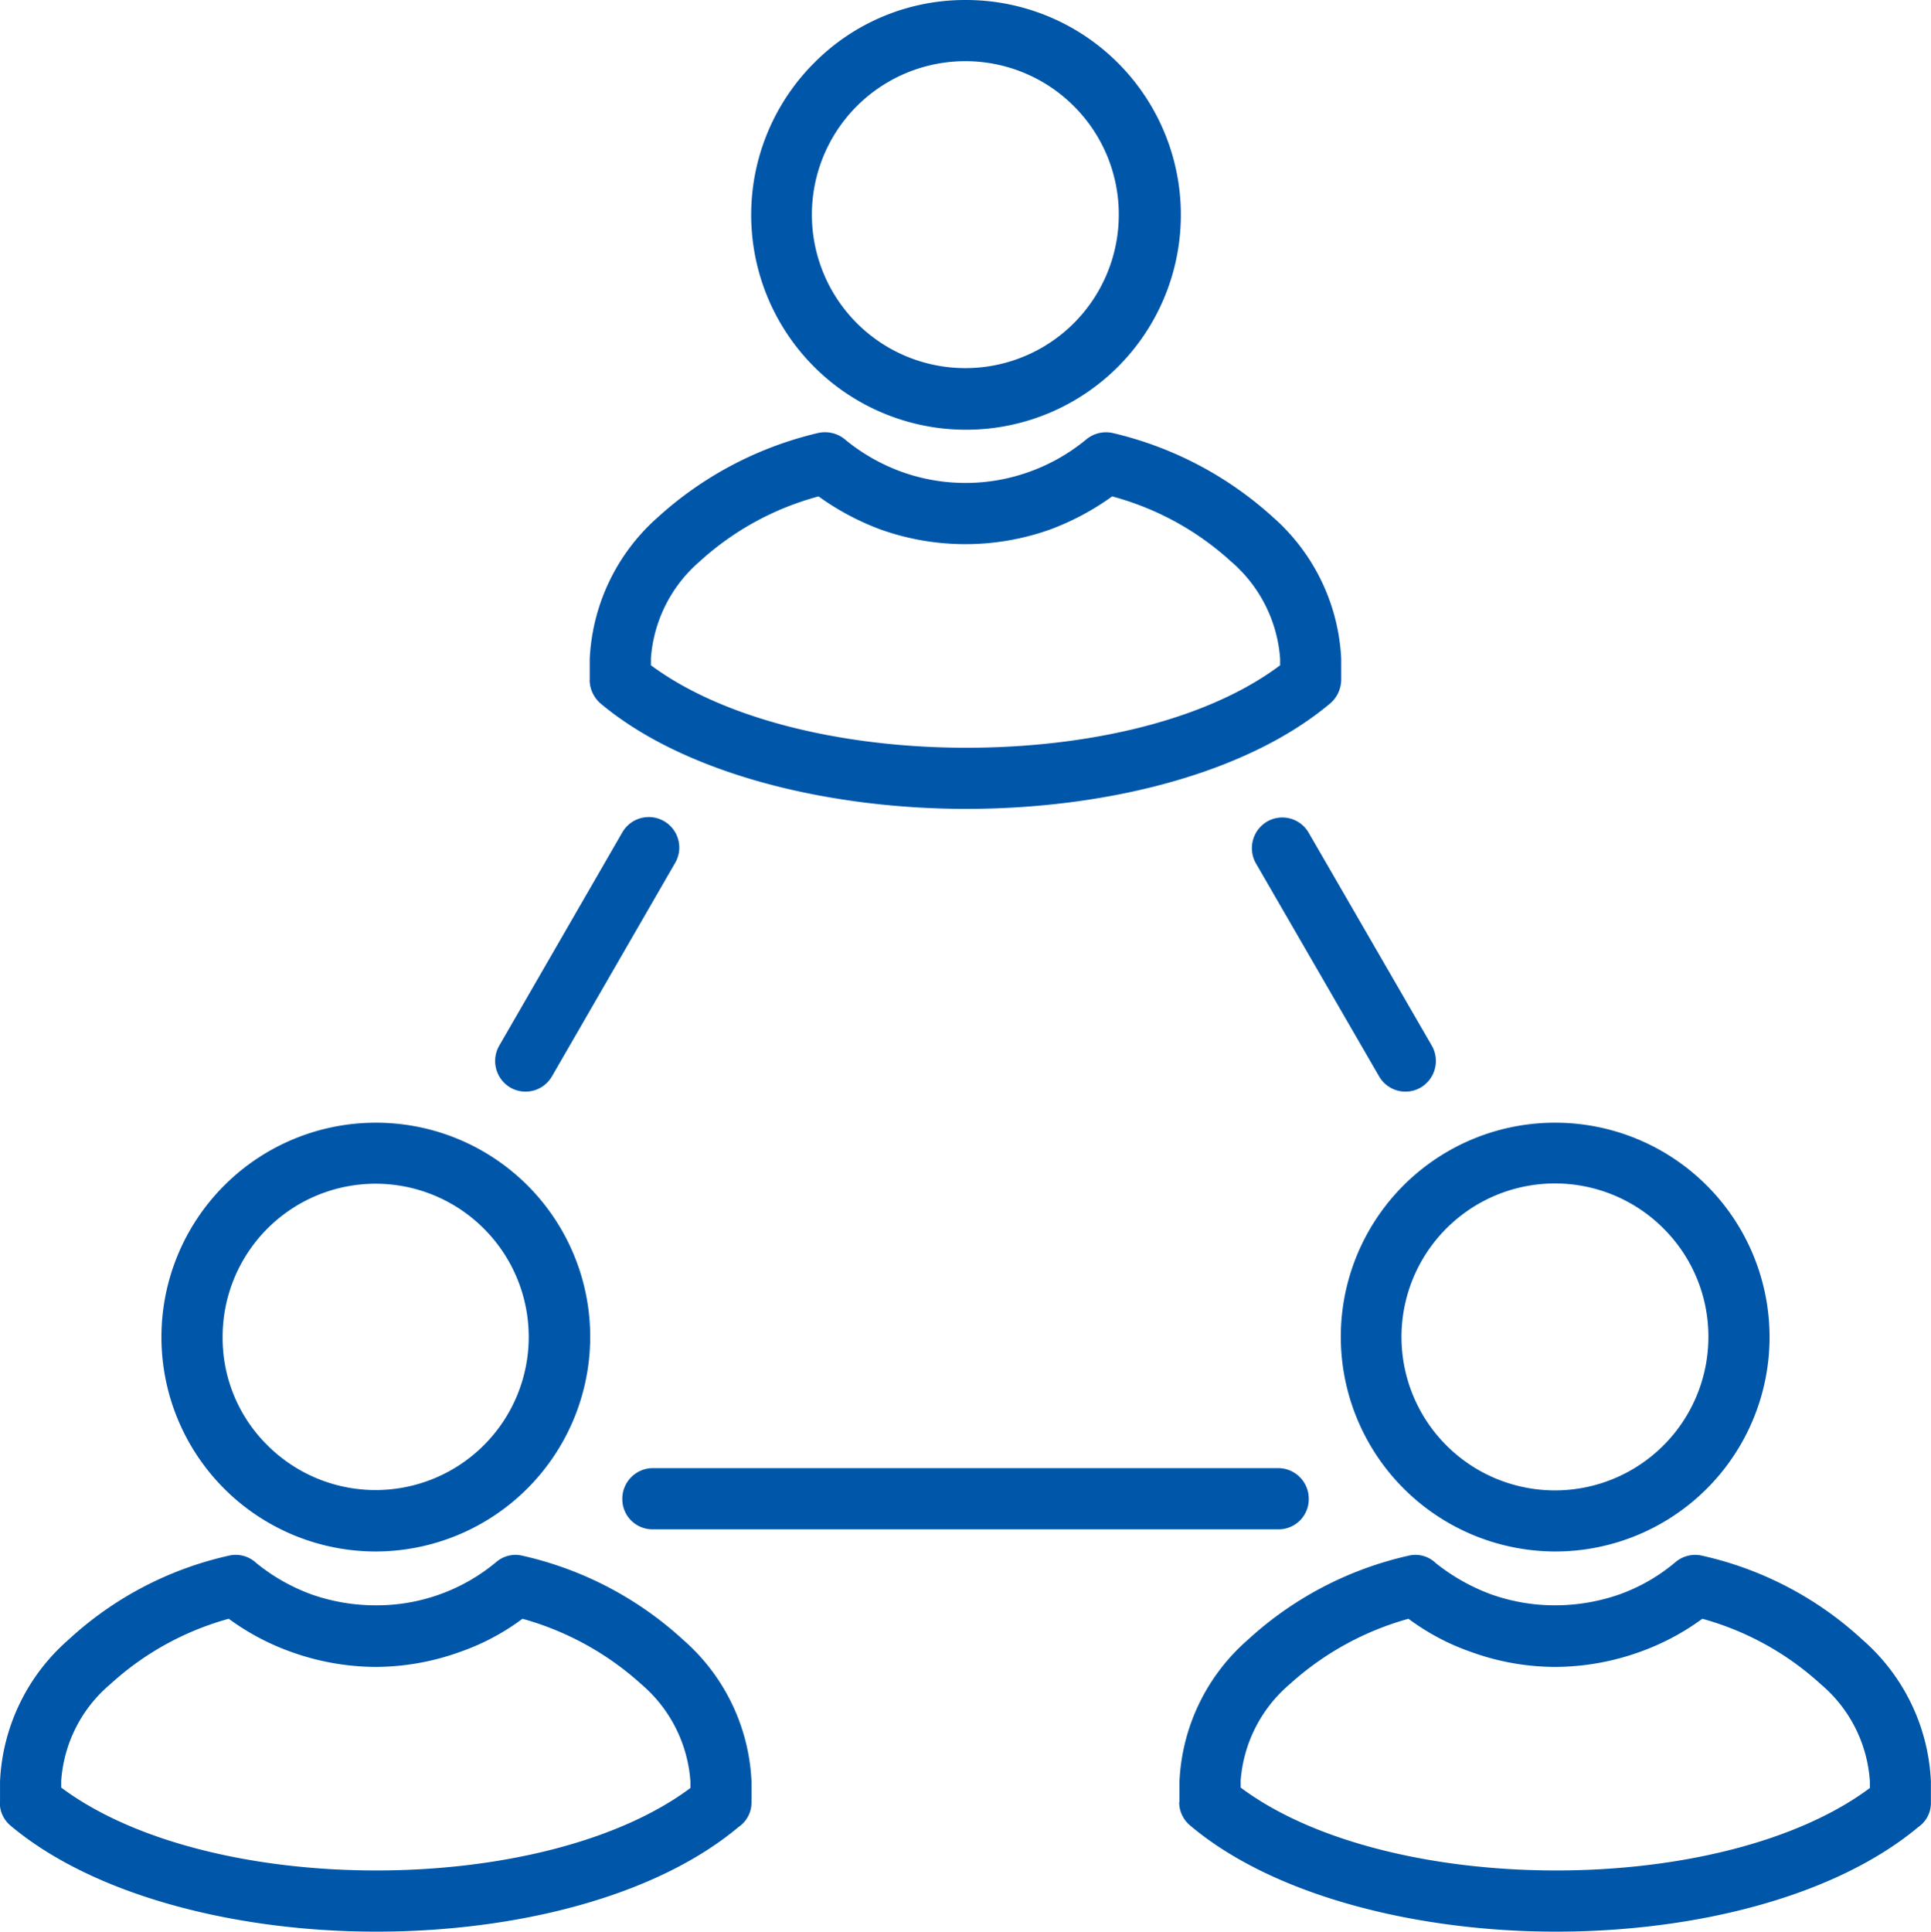
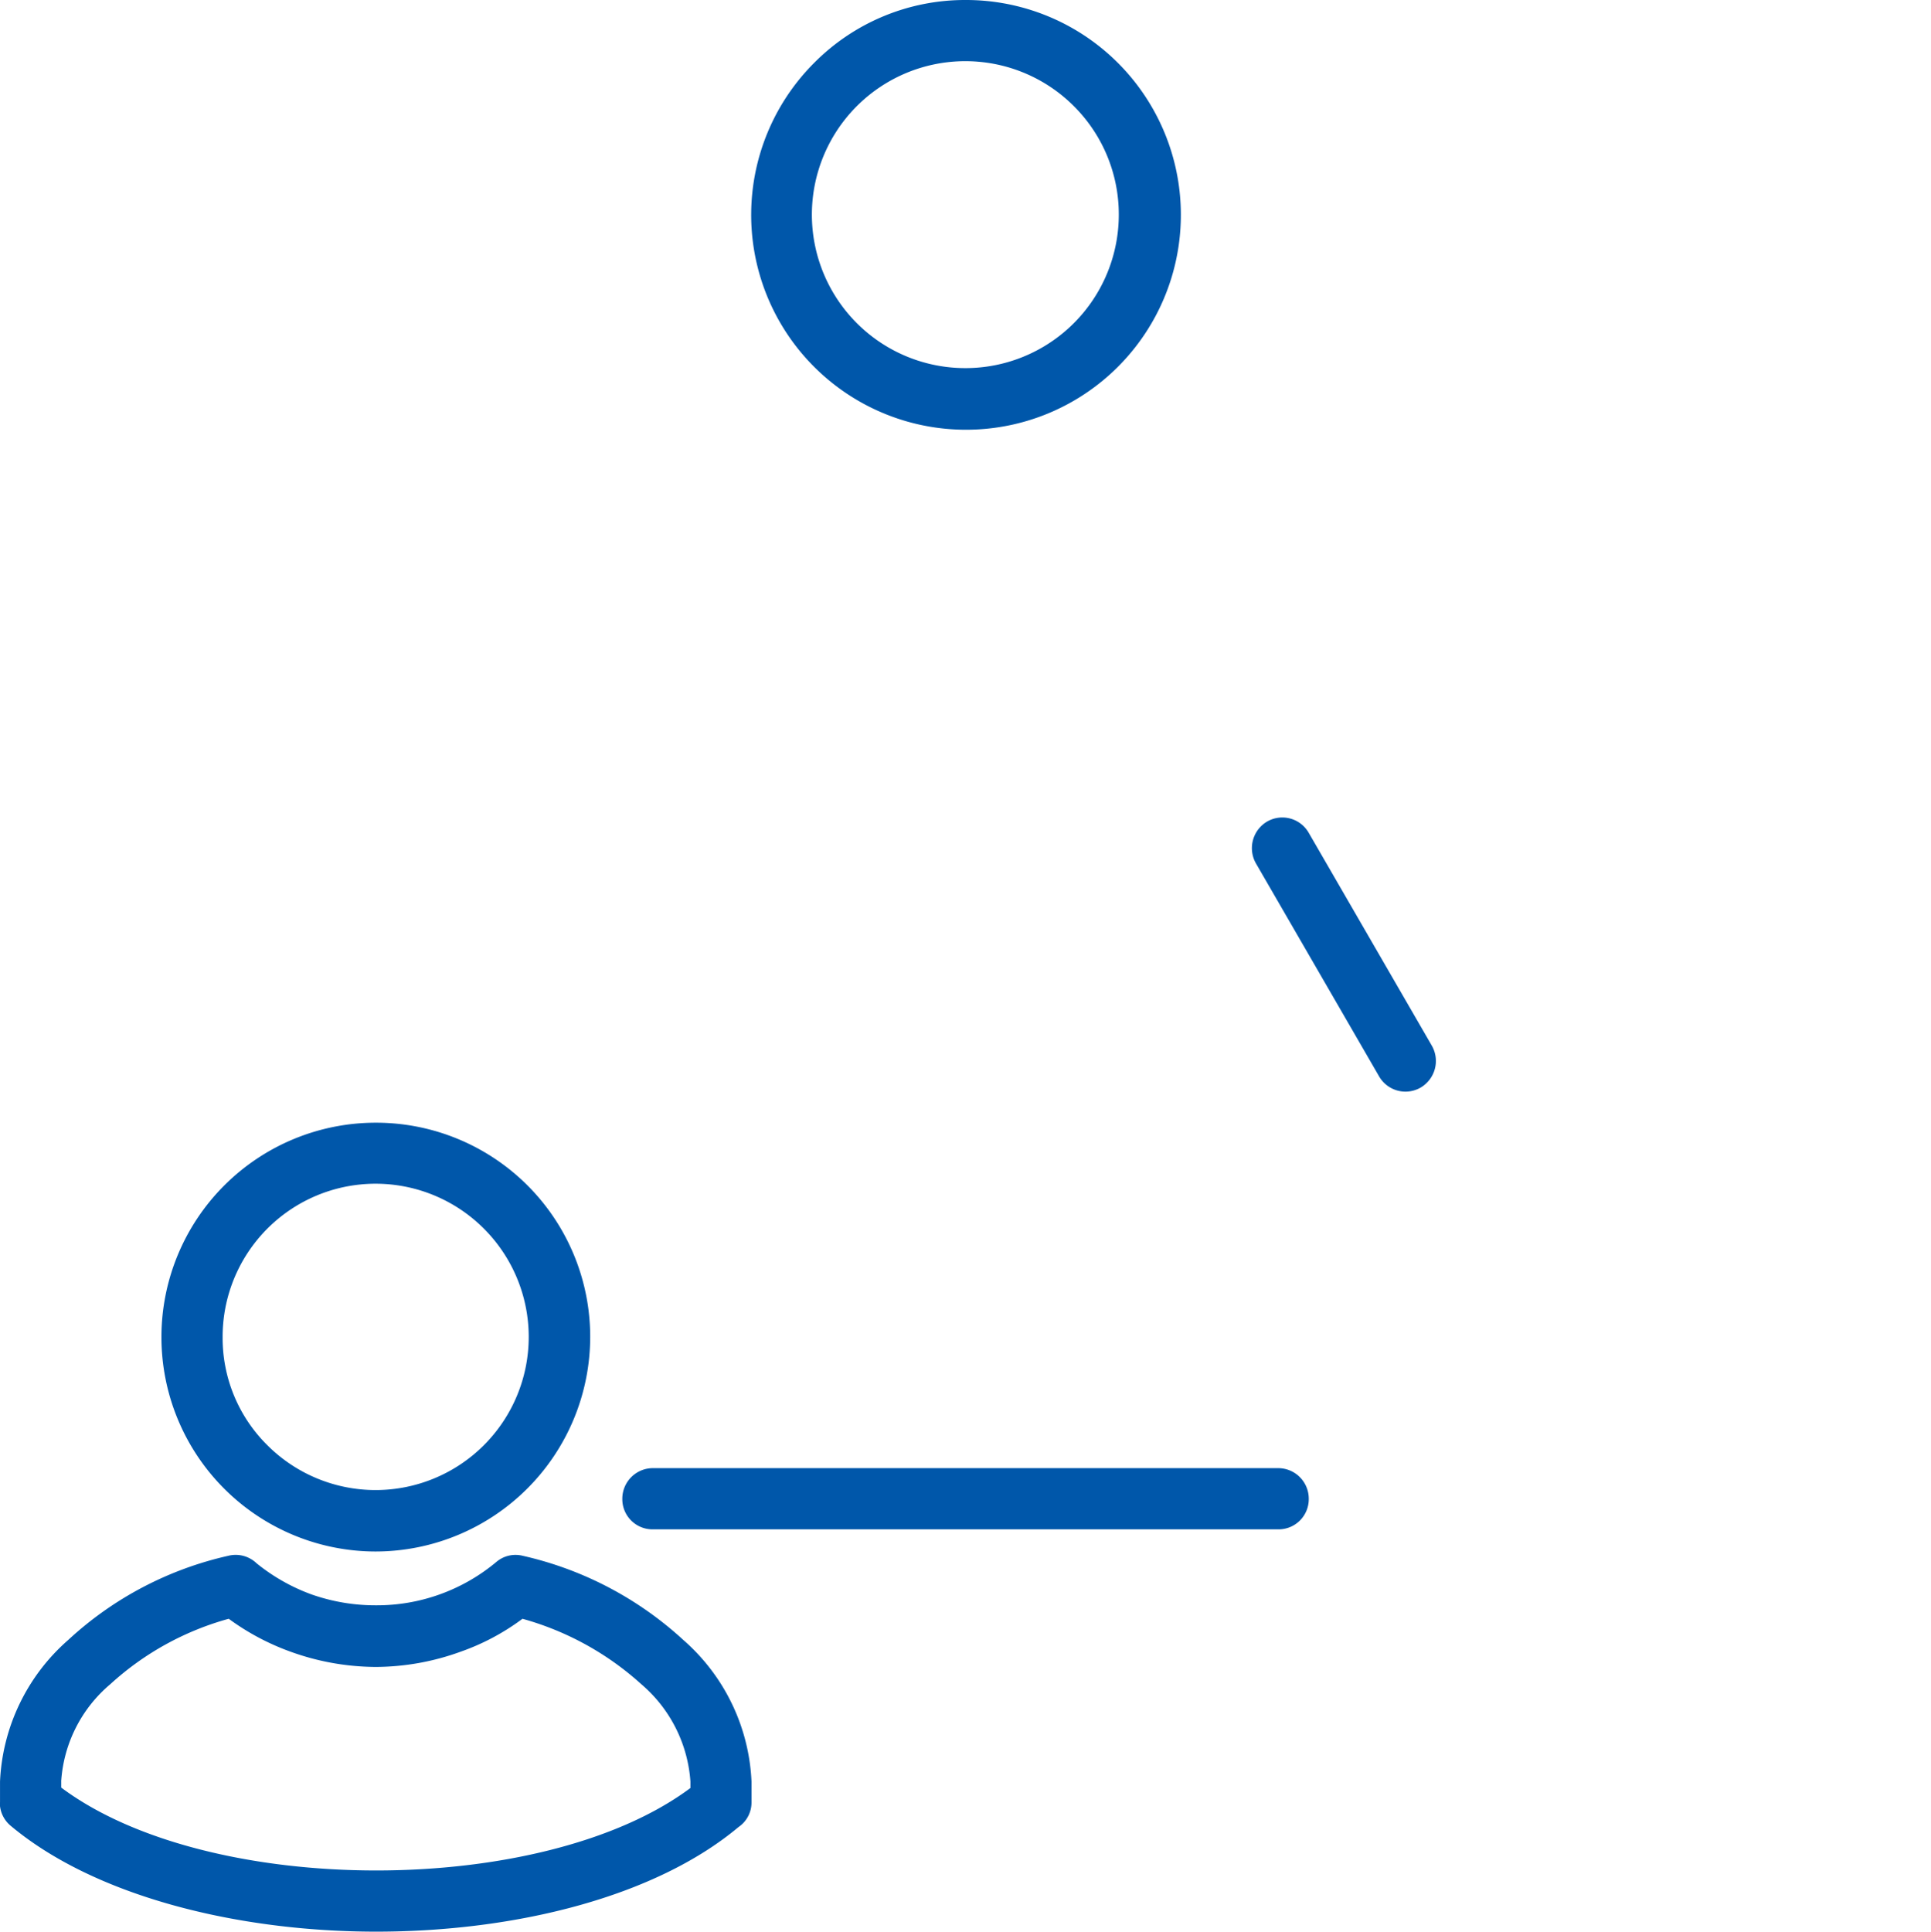
<svg xmlns="http://www.w3.org/2000/svg" width="78.195" height="78.213" viewBox="0 0 78.195 78.213">
  <g id="グループ_127158" data-name="グループ 127158" transform="translate(-567.427 -2036.5)">
    <g id="グループ_126668" data-name="グループ 126668" transform="translate(-897.494 1803.01)">
-       <path id="パス_182511" data-name="パス 182511" d="M1593.644,337.864V337a8.152,8.152,0,0,1,2.758-5.728,14.6,14.6,0,0,1,6.483-3.41,1.271,1.271,0,0,1,1.143.3,7.77,7.77,0,0,0,2.232,1.265,7.639,7.639,0,0,0,5.2,0,7.686,7.686,0,0,0,2.284-1.3,1.249,1.249,0,0,1,1.089-.263h0a14.585,14.585,0,0,1,6.484,3.41,8.152,8.152,0,0,1,2.758,5.728v.861a1.281,1.281,0,0,1-.51,1c-3.391,2.812-9.049,4.217-14.673,4.217s-11.422-1.423-14.813-4.27a1.268,1.268,0,0,1-.439-.948h0Zm2.478-.861v.263c2.987,2.213,7.854,3.339,12.774,3.339s9.735-1.107,12.705-3.339V337a5.72,5.72,0,0,0-1.987-3.936,11.58,11.58,0,0,0-4.814-2.636,10.609,10.609,0,0,1-2.5,1.336,10.232,10.232,0,0,1-6.89,0,10.6,10.6,0,0,1-2.5-1.336,11.6,11.6,0,0,0-4.816,2.636A5.72,5.72,0,0,0,1596.12,337h0Z" transform="translate(-104.842 -76.839)" fill="#0057aa" />
      <path id="パス_182512" data-name="パス 182512" d="M1637.58,233.49a8.7,8.7,0,1,1-6.133,2.549,8.6,8.6,0,0,1,6.133-2.549Zm4.395,4.306a6.214,6.214,0,1,0,1.811,4.376,6.189,6.189,0,0,0-1.811-4.376Z" transform="translate(-133.56 0)" fill="#0057aa" />
-       <path id="パス_182513" data-name="パス 182513" d="M1722.374,582.887v-.844a8.089,8.089,0,0,1,2.759-5.728,14.233,14.233,0,0,1,6.5-3.41,1.185,1.185,0,0,1,1.124.3,8.086,8.086,0,0,0,2.248,1.265,7.716,7.716,0,0,0,2.582.44,7.906,7.906,0,0,0,2.6-.44,7.359,7.359,0,0,0,2.285-1.319,1.234,1.234,0,0,1,1.089-.245h0a14.07,14.07,0,0,1,6.484,3.41,8.089,8.089,0,0,1,2.758,5.728v.844a1.185,1.185,0,0,1-.51,1c-3.391,2.829-9.049,4.235-14.674,4.235s-11.422-1.441-14.8-4.287a1.233,1.233,0,0,1-.457-.95h0Zm2.479-.842v.245c2.987,2.232,7.873,3.356,12.774,3.356s9.735-1.124,12.705-3.339v-.263a5.615,5.615,0,0,0-1.985-3.936,11.715,11.715,0,0,0-4.8-2.653,9.891,9.891,0,0,1-2.514,1.336,10.233,10.233,0,0,1-3.445.614,10.054,10.054,0,0,1-3.427-.614,9.389,9.389,0,0,1-2.513-1.336,11.9,11.9,0,0,0-4.814,2.653,5.682,5.682,0,0,0-1.985,3.936h0Z" transform="translate(-209.691 -276.421)" fill="#0057aa" />
-       <path id="パス_182514" data-name="パス 182514" d="M1766.3,478.54a8.681,8.681,0,1,1,0,17.362,8.7,8.7,0,0,1-8.682-8.682,8.671,8.671,0,0,1,8.682-8.68Zm4.393,4.289a6.214,6.214,0,1,0,1.811,4.393,6.174,6.174,0,0,0-1.811-4.393Z" transform="translate(-238.402 -199.592)" fill="#0057aa" />
      <path id="パス_182515" data-name="パス 182515" d="M1464.922,582.887v-.844a8.089,8.089,0,0,1,2.759-5.728,14.087,14.087,0,0,1,6.483-3.41,1.221,1.221,0,0,1,1.143.3,7.738,7.738,0,0,0,2.232,1.265,7.824,7.824,0,0,0,2.6.44,7.537,7.537,0,0,0,4.884-1.759,1.2,1.2,0,0,1,1.072-.245h0a14.235,14.235,0,0,1,6.5,3.41,8.089,8.089,0,0,1,2.758,5.728v.844a1.2,1.2,0,0,1-.527,1c-3.374,2.829-9.032,4.235-14.673,4.235s-11.405-1.441-14.8-4.287a1.216,1.216,0,0,1-.44-.95h0Zm2.478-.842v.245c2.987,2.232,7.854,3.356,12.757,3.356s9.752-1.124,12.722-3.339v-.263a5.689,5.689,0,0,0-1.985-3.936,11.905,11.905,0,0,0-4.816-2.653,9.35,9.35,0,0,1-2.512,1.336,10.135,10.135,0,0,1-3.426.614,10.241,10.241,0,0,1-3.445-.614,9.879,9.879,0,0,1-2.512-1.336,11.716,11.716,0,0,0-4.8,2.653,5.616,5.616,0,0,0-1.985,3.936h0Z" transform="translate(0 -276.421)" fill="#0057aa" />
      <path id="パス_182516" data-name="パス 182516" d="M1508.768,478.54a8.671,8.671,0,0,1,8.682,8.68,8.7,8.7,0,0,1-8.682,8.682,8.681,8.681,0,1,1,0-17.362Zm4.376,4.289a6.195,6.195,0,0,0-10.579,4.393,6.1,6.1,0,0,0,1.81,4.376,6.2,6.2,0,1,0,8.769-8.769Z" transform="translate(-28.629 -199.592)" fill="#0057aa" />
-       <path id="パス_182517" data-name="パス 182517" d="M1575.313,422.367a1.232,1.232,0,0,1-1.686.456,1.247,1.247,0,0,1-.456-1.686l4.99-8.646a1.235,1.235,0,0,1,2.143,1.23l-4.99,8.645Z" transform="translate(-88.04 -145.298)" fill="#0057aa" />
-       <path id="パス_182518" data-name="パス 182518" d="M1627.338,553.94a1.238,1.238,0,0,1,1.23,1.248,1.222,1.222,0,0,1-1.23,1.23H1602a1.222,1.222,0,0,1-1.23-1.23,1.239,1.239,0,0,1,1.23-1.248Z" transform="translate(-110.649 -261.005)" fill="#0057aa" />
+       <path id="パス_182518" data-name="パス 182518" d="M1627.338,553.94a1.238,1.238,0,0,1,1.23,1.248,1.222,1.222,0,0,1-1.23,1.23H1602a1.222,1.222,0,0,1-1.23-1.23,1.239,1.239,0,0,1,1.23-1.248" transform="translate(-110.649 -261.005)" fill="#0057aa" />
      <path id="パス_182519" data-name="パス 182519" d="M1738.362,413.781a1.249,1.249,0,0,1,.457-1.686,1.232,1.232,0,0,1,1.686.456l4.99,8.628a1.249,1.249,0,0,1-.457,1.686,1.232,1.232,0,0,1-1.686-.456Z" transform="translate(-222.587 -145.34)" fill="#0057aa" />
    </g>
  </g>
</svg>